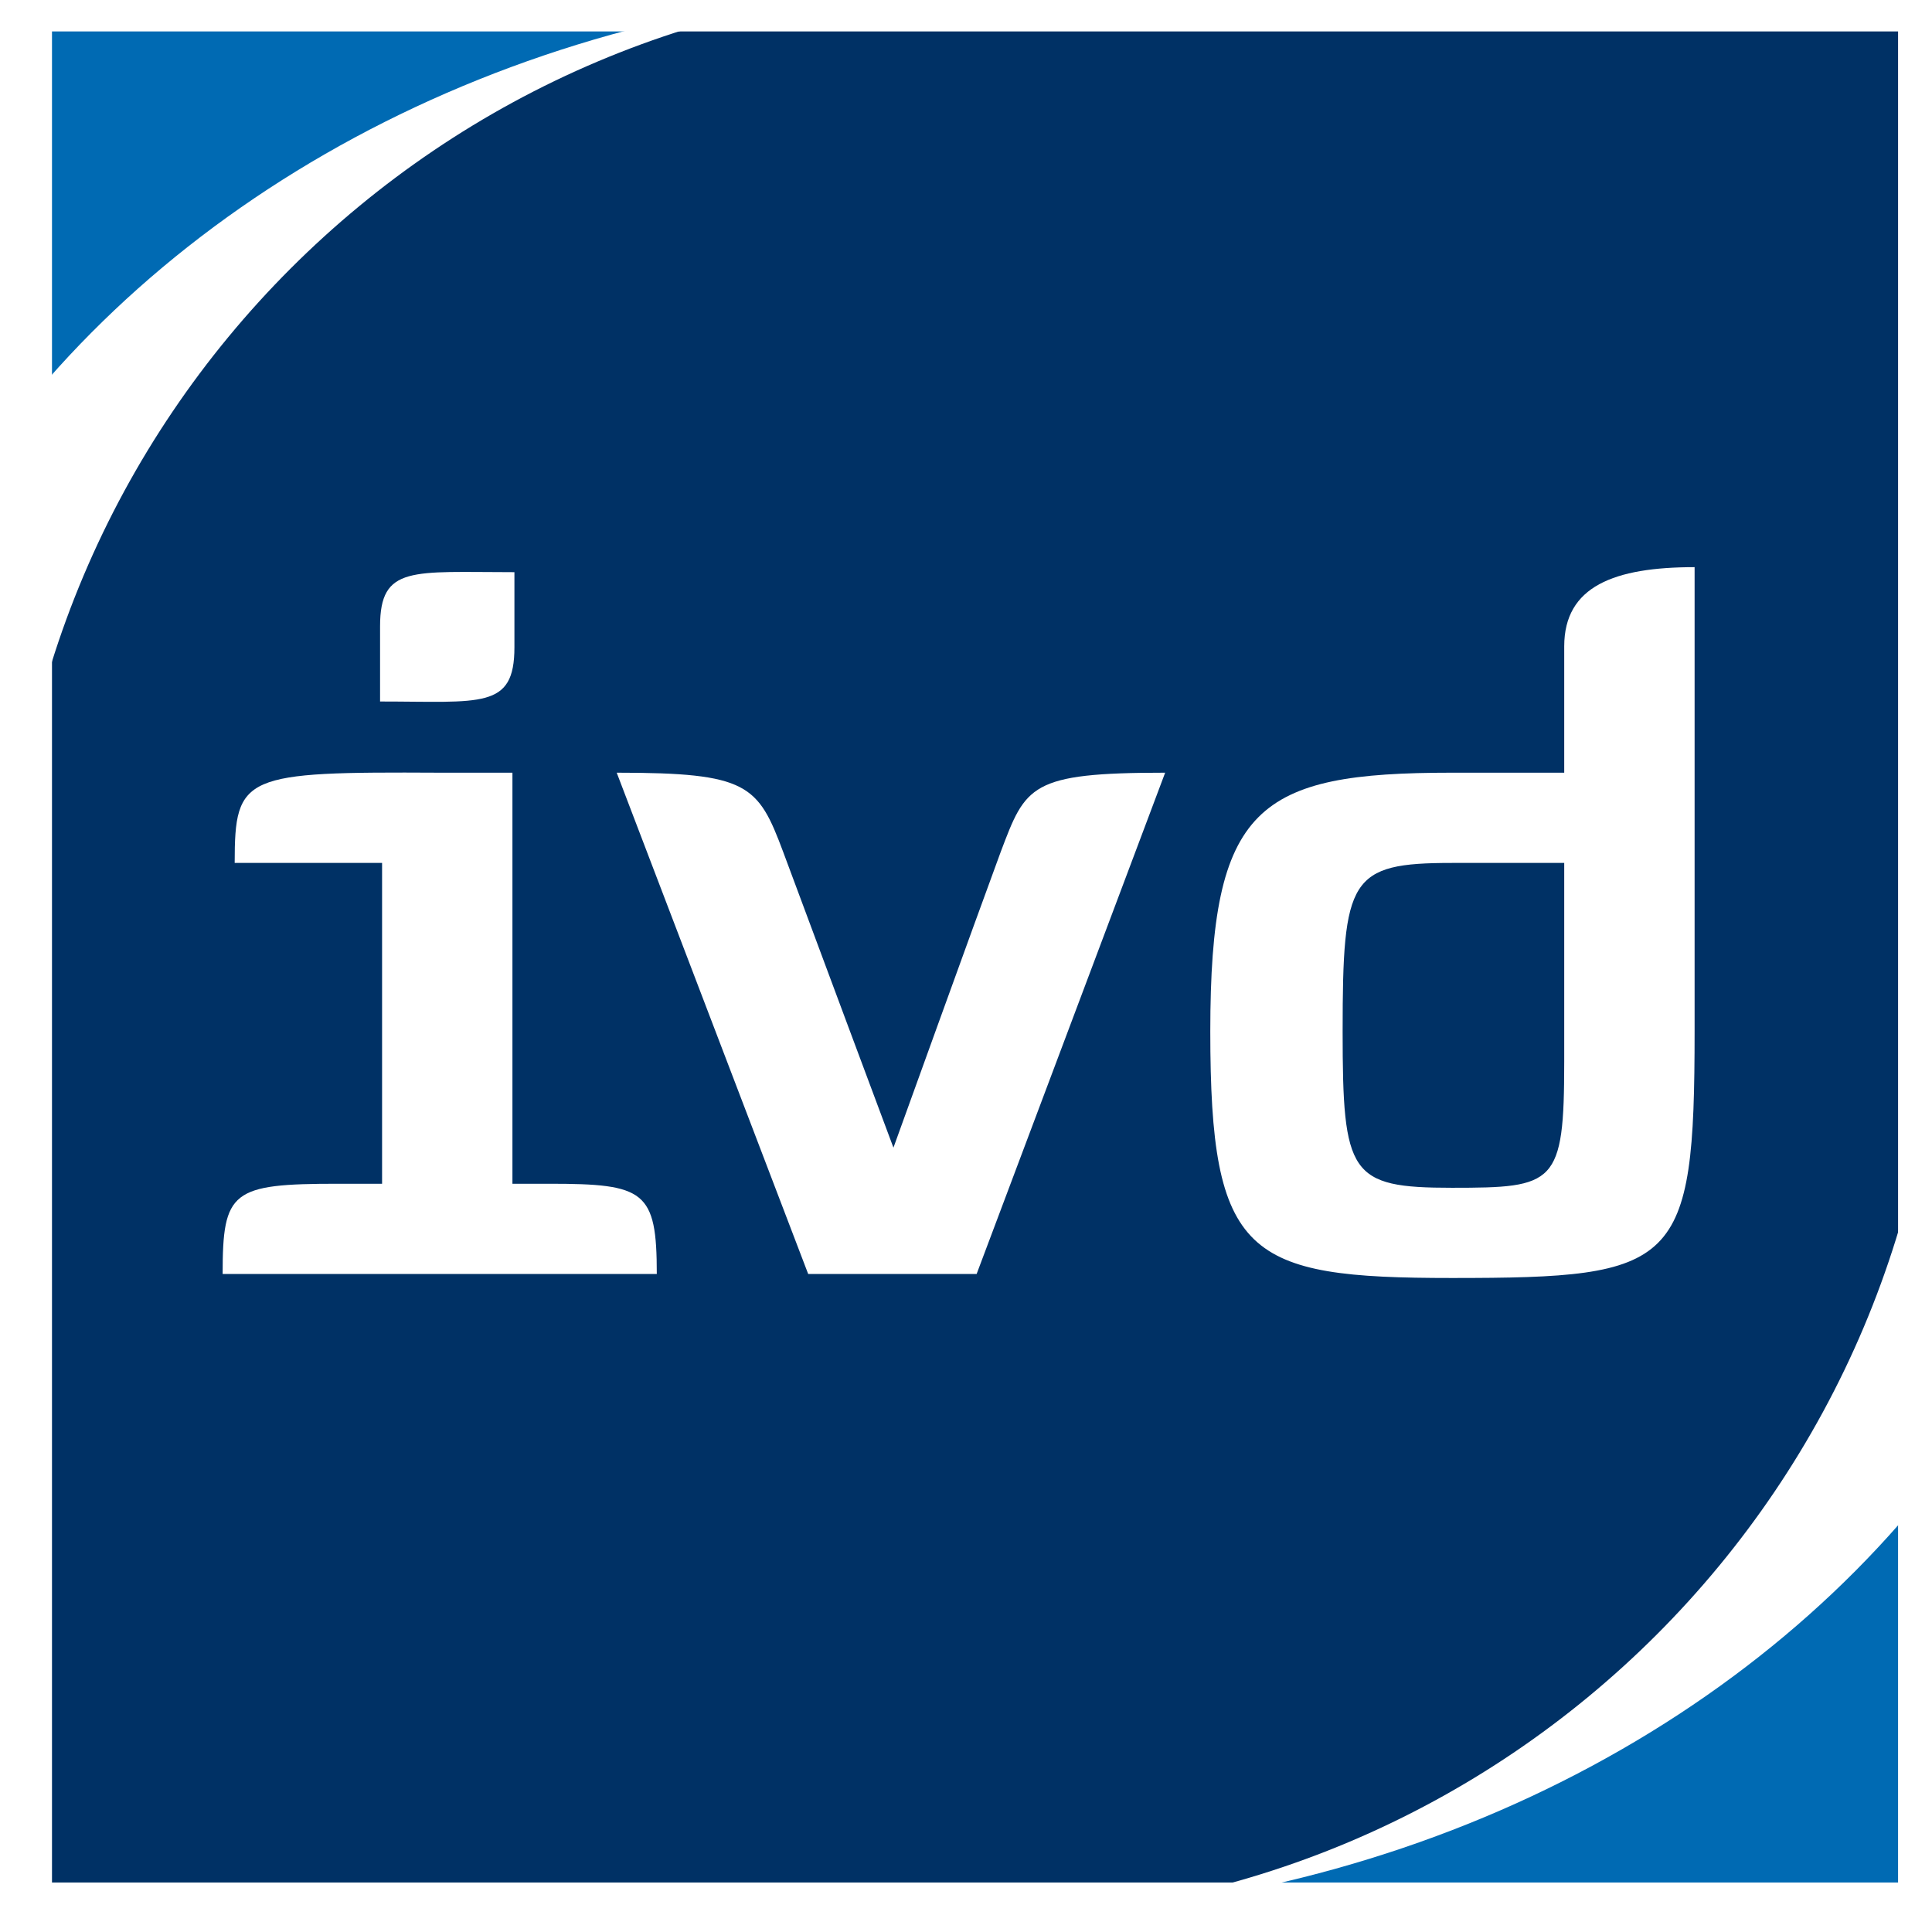
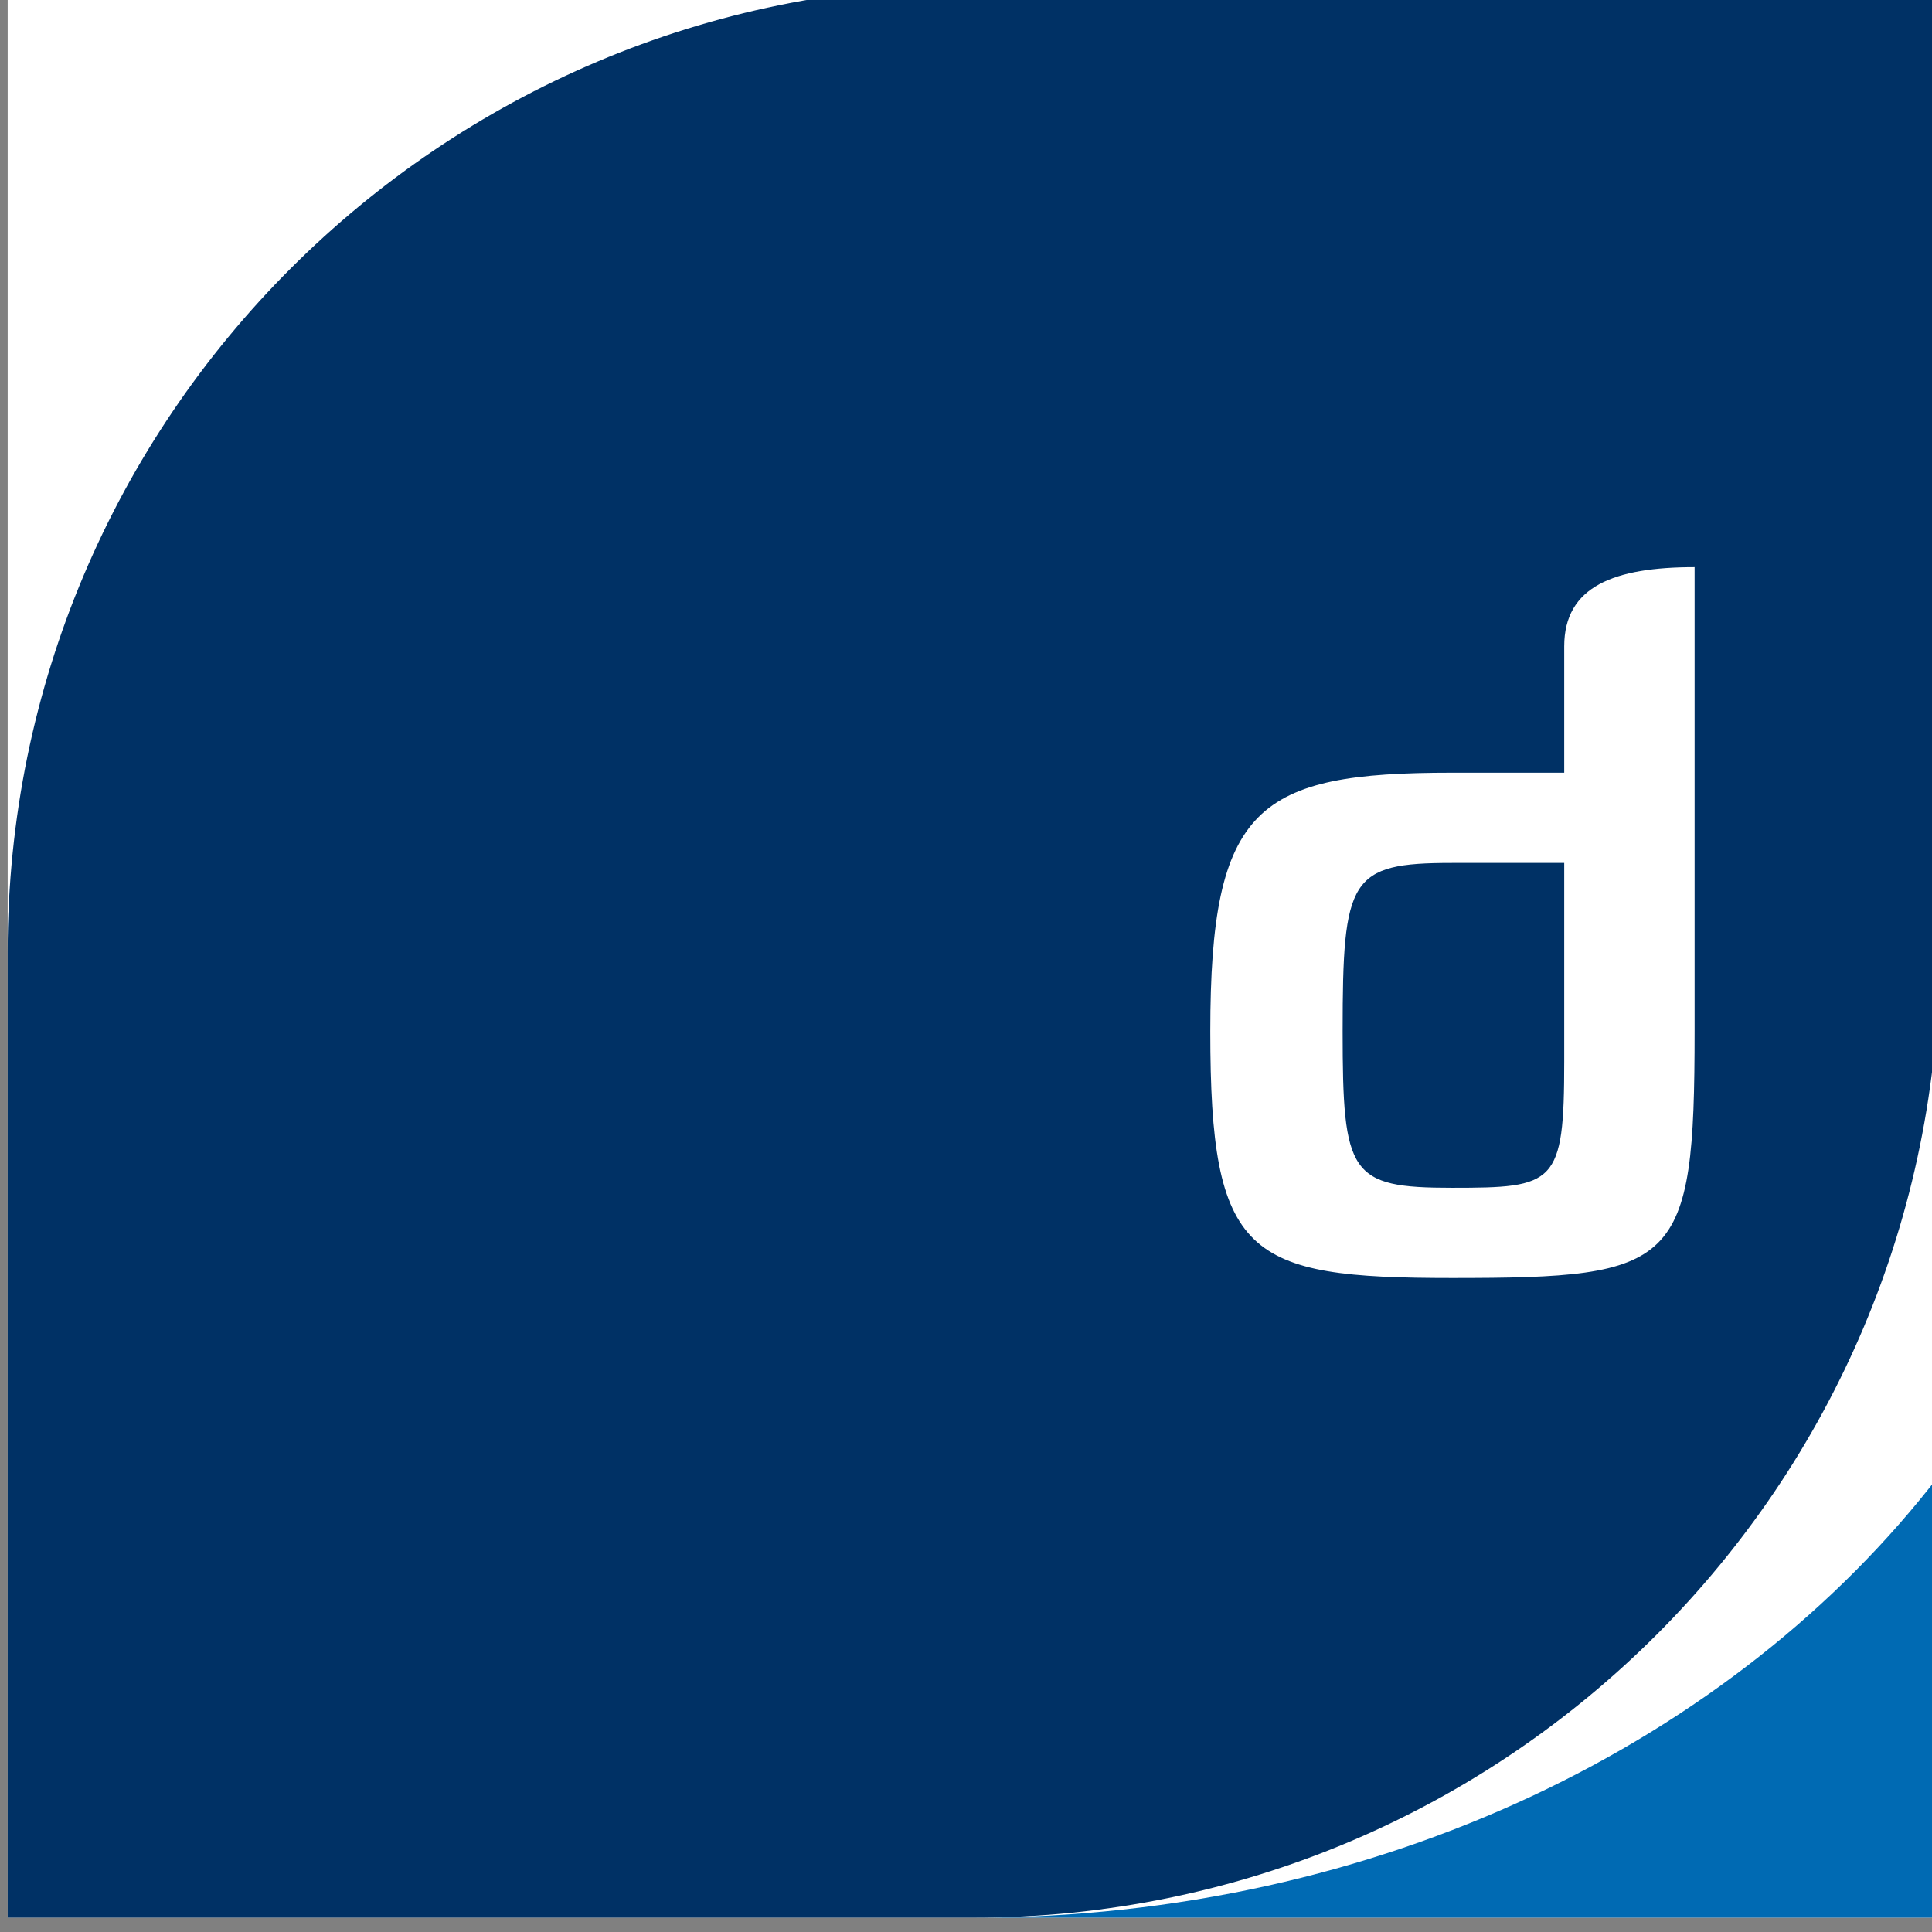
<svg xmlns="http://www.w3.org/2000/svg" width="72" height="72" viewBox="0 0 72 72" fill="none">
  <rect x="0" y="0" width="72" height="72" fill="#808080" stroke="none" />
  <g clip-path="url(#clip0_12233_1069)">
-     <path fill-rule="evenodd" clip-rule="evenodd" d="M-4.037 76.038H76.71V-4.71H-4.037V76.038Z" fill="white" />
    <path d="M72.278 71.465H0.286V-0.537H72.278V71.465Z" fill="white" />
    <mask id="mask0_12233_1069" style="mask-type:luminance" maskUnits="userSpaceOnUse" x="-5" y="-5" width="82" height="82">
      <path d="M-4.037 76.038H76.71V-4.71H-4.037V76.038Z" fill="white" />
    </mask>
    <g mask="url(#mask0_12233_1069)">
      <path d="M72.278 54.969C64.654 64.894 51.382 71.466 36.283 71.466H72.278V54.969Z" fill="#006AB3" />
-       <path d="M0.286 15.959C7.911 6.033 21.183 -0.536 36.283 -0.536H0.286V15.959Z" fill="#006AB3" />
+       <path d="M0.286 15.959H0.286V15.959Z" fill="#006AB3" />
      <path d="M36.283 -0.536C16.402 -0.536 0.286 15.582 0.286 35.465V71.466H36.283C56.163 71.466 72.278 55.348 72.278 35.465V-0.536H36.283Z" fill="#003165" />
-       <path d="M19.171 21.323V24.125C19.171 26.442 17.938 26.143 14.164 26.143V23.341C14.164 21.061 15.359 21.323 19.171 21.323ZM14.239 44.115V32.159H8.746C8.746 28.871 9.082 28.758 16.368 28.796H19.097V44.115H20.478C24.028 44.115 24.477 44.377 24.477 47.478H8.297C8.297 44.377 8.633 44.115 12.595 44.115H14.239Z" fill="white" />
-       <path d="M43.422 28.796L36.396 47.478H30.119L22.983 28.796C27.878 28.796 28.251 29.244 29.186 31.747C30.156 34.364 33.296 42.77 33.296 42.77C33.296 42.77 36.396 34.177 37.294 31.747C38.227 29.282 38.378 28.796 43.422 28.796Z" fill="white" />
      <path d="M54.109 44.265C57.958 44.265 58.294 44.153 58.294 39.555V32.159H54.109C50.298 32.159 50.036 32.72 50.036 38.434C50.036 43.779 50.298 44.265 54.109 44.265ZM63.153 38.434C63.153 47.216 62.517 47.627 54.109 47.627C46.449 47.627 45.104 46.842 45.104 38.434C45.104 30.029 46.861 28.796 54.109 28.796H58.294V24.088C58.294 21.847 60.161 21.136 63.153 21.136V38.434Z" fill="white" />
    </g>
    <mask id="mask1_12233_1069" style="mask-type:luminance" maskUnits="userSpaceOnUse" x="-4" y="-5" width="80" height="81">
-       <path d="M-3.271 75.365H75.945V-4.037H-3.271V75.365Z" fill="white" />
-     </mask>
+       </mask>
    <g mask="url(#mask1_12233_1069)">
      <path d="M74.665 74.085H-1.992V-2.758H74.665V74.085Z" stroke="white" stroke-width="7.859" />
    </g>
  </g>
  <defs>
    <clipPath id="clip0_12233_1069">
      <rect width="72" height="72" fill="white" />
    </clipPath>
  </defs>
</svg>